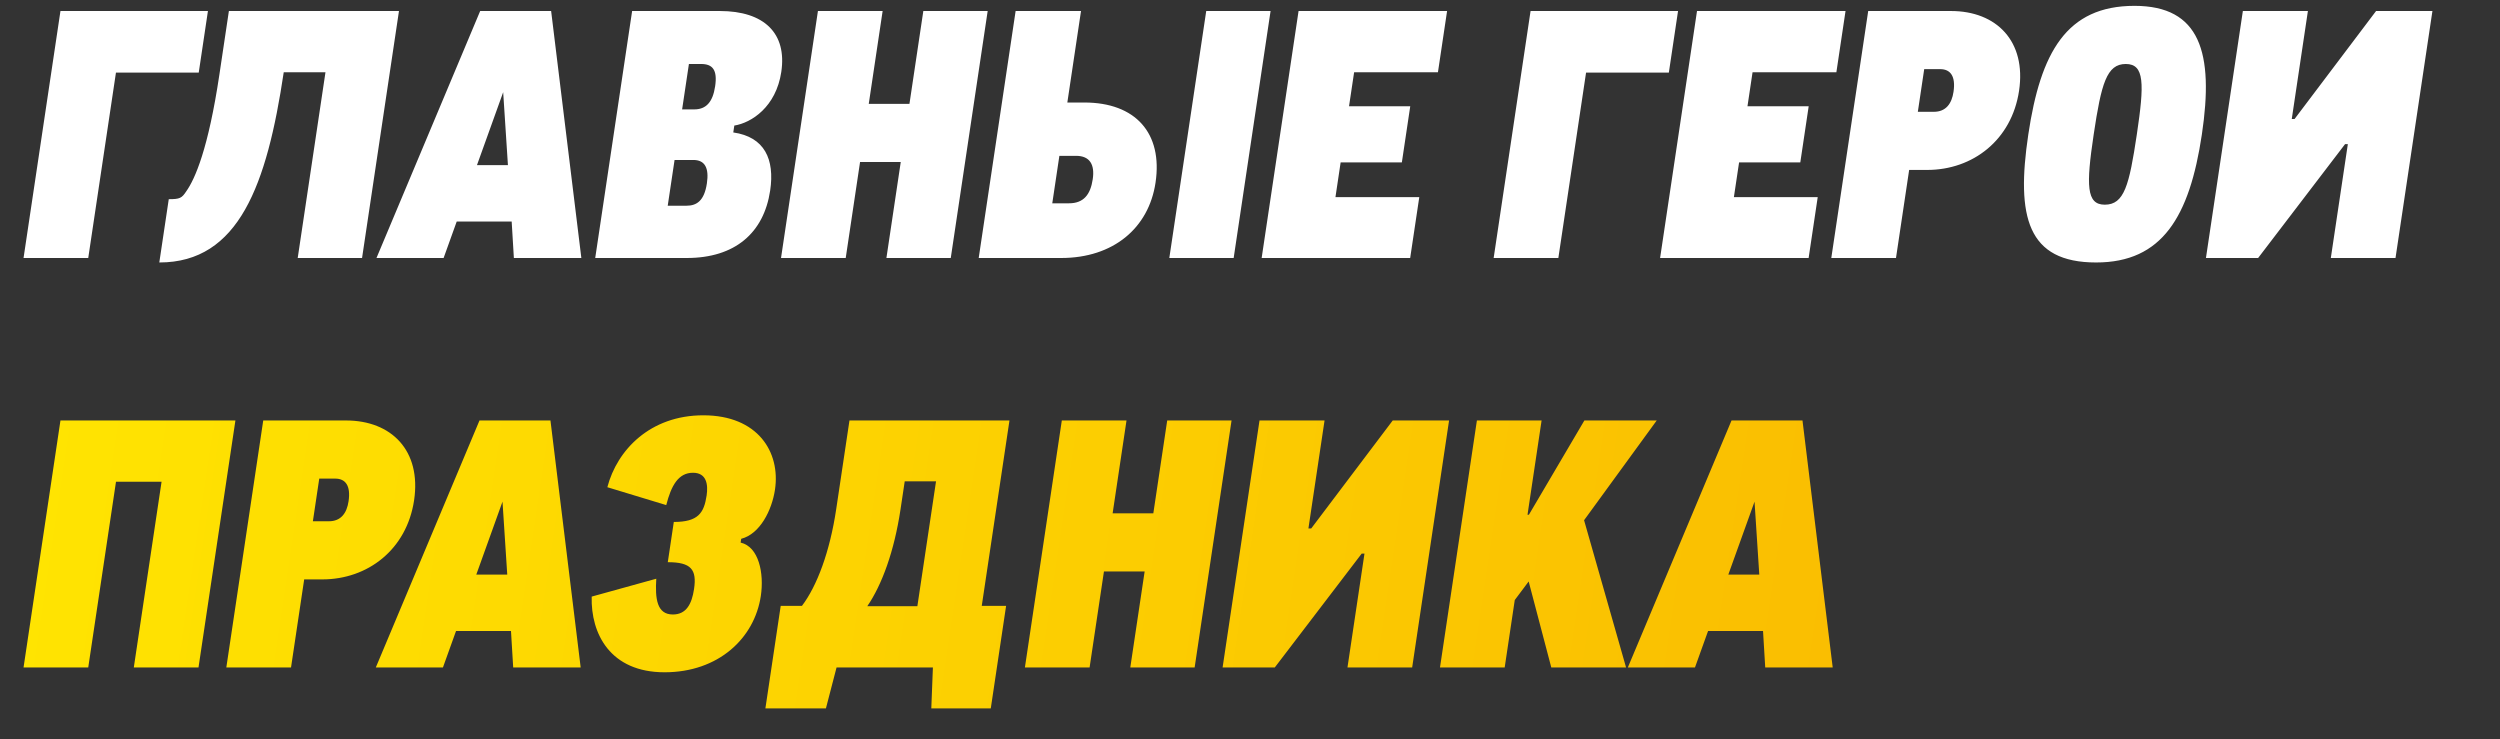
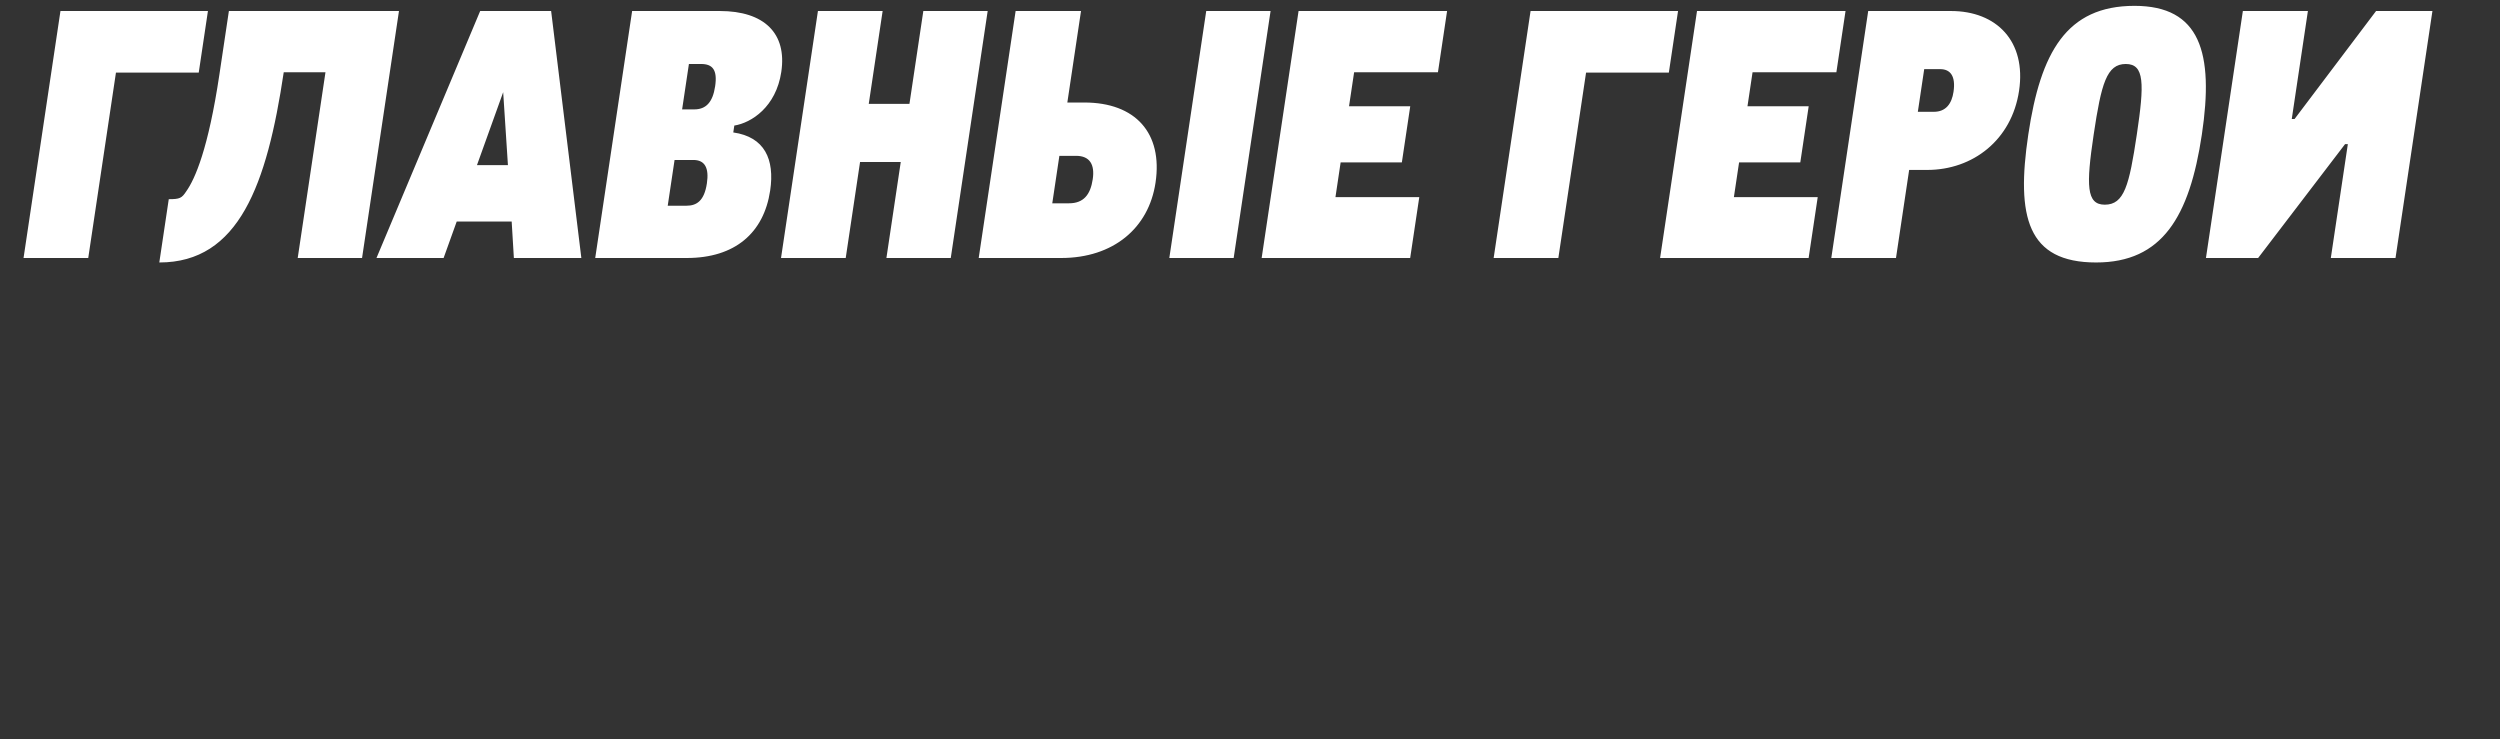
<svg xmlns="http://www.w3.org/2000/svg" width="230" height="68" viewBox="0 0 230 68" fill="none">
  <rect x="0" y="0" width="230" height="68" fill="#333333" stroke="none" />
  <path d="M2.166 23.736L5.562 1.013L19.13 1.013L18.284 6.678H10.668L8.118 23.736H2.166ZM20.183 6.868L21.058 1.013L36.706 1.013L33.309 23.736H27.389L29.944 6.646H26.104C24.557 16.995 21.984 24.148 14.656 24.148L15.526 18.325C16.55 18.325 16.724 18.23 17.139 17.597C17.949 16.457 19.166 13.672 20.183 6.868ZM46.292 8.482L43.881 15.191H46.729L46.292 8.482ZM53.484 23.736H47.276L47.074 20.382H42.017L40.812 23.736H34.636L44.176 1.013L50.704 1.013L53.484 23.736ZM62.06 14.717L61.431 18.926H63.159C64.087 18.926 64.793 18.483 65.034 16.869C65.247 15.444 64.844 14.717 63.788 14.717H62.06ZM63.38 5.887L62.755 10.064H63.875C64.931 10.064 65.57 9.431 65.792 7.944C66.019 6.425 65.556 5.887 64.5 5.887H63.38ZM63.176 23.736H54.76L58.156 1.013L66.22 1.013C70.316 1.013 72.409 3.07 71.879 6.615C71.396 9.843 69.131 11.299 67.557 11.552L67.462 12.185C70.345 12.596 71.285 14.653 70.855 17.533C70.273 21.426 67.624 23.736 63.176 23.736ZM71.854 23.736L75.25 1.013L81.202 1.013L79.925 9.558H83.669L84.946 1.013L90.866 1.013L87.47 23.736H81.55L82.869 14.906H79.125L77.806 23.736H71.854ZM97.462 14.337L96.809 18.704H98.345C99.689 18.704 100.319 17.913 100.532 16.489C100.731 15.16 100.278 14.337 98.998 14.337L97.462 14.337ZM97.625 23.736H90.041L93.437 1.013L99.453 1.013L98.195 9.431L99.763 9.431C104.467 9.431 106.99 12.248 106.309 16.805C105.685 20.983 102.425 23.736 97.625 23.736ZM113.497 23.736H107.577L110.973 1.013L116.893 1.013L113.497 23.736ZM116.072 23.736L119.468 1.013L133.132 1.013L132.291 6.646H124.579L124.11 9.779H129.742L128.971 14.938H123.339L122.862 18.135H130.574L129.736 23.736H116.072ZM137.416 23.736L140.812 1.013L154.38 1.013L153.534 6.678L145.918 6.678L143.368 23.736H137.416ZM152.729 23.736L156.125 1.013L169.789 1.013L168.947 6.646H161.235L160.767 9.779L166.399 9.779L165.628 14.938L159.996 14.938L159.518 18.135H167.23L166.393 23.736H152.729ZM177.027 6.361L176.441 10.286H177.913C179.033 10.286 179.562 9.526 179.723 8.45C179.941 6.994 179.427 6.361 178.499 6.361H177.027ZM174.431 23.736H168.479L171.875 1.013L179.491 1.013C183.683 1.013 186.435 3.798 185.753 8.355C185.077 12.881 181.498 15.634 177.306 15.634H175.642L174.431 23.736ZM192.843 24.148C186.507 24.148 185.473 19.939 186.603 12.375C187.729 4.842 190.1 0.538 196.372 0.538C202.42 0.538 203.697 4.842 202.571 12.375C201.441 19.939 198.923 24.148 192.843 24.148ZM193.638 18.831C195.43 18.831 195.887 17.058 196.587 12.375C197.287 7.691 197.301 5.887 195.573 5.887C193.813 5.887 193.319 7.691 192.619 12.375C191.919 17.058 191.942 18.831 193.638 18.831ZM220.387 23.736H214.435L216.001 13.261H215.745L207.747 23.736H202.947L206.343 1.013L212.327 1.013L210.842 10.95H211.098L218.599 1.013H223.783L220.387 23.736Z" fill="white" />
-   <path d="M2.166 61.407L5.562 38.683H21.658L18.262 61.407H12.31L14.864 44.317H10.672L8.118 61.407H2.166ZM29.371 44.032L28.785 47.956H30.257C31.377 47.956 31.906 47.197 32.067 46.121C32.285 44.665 31.771 44.032 30.843 44.032H29.371ZM26.774 61.407H20.822L24.218 38.683H31.834C36.026 38.683 38.778 41.468 38.097 46.026C37.421 50.551 33.841 53.305 29.649 53.305H27.985L26.774 61.407ZM46.23 46.152L43.819 52.862H46.667L46.23 46.152ZM53.422 61.407H47.214L47.011 58.052H41.955L40.75 61.407H34.574L44.114 38.683H50.642L53.422 61.407ZM61.139 61.85C56.147 61.85 54.341 58.305 54.436 54.887L60.378 53.242C60.263 55.077 60.43 56.533 61.902 56.533C63.15 56.533 63.648 55.552 63.852 54.191C64.121 52.387 63.581 51.722 61.437 51.722L61.99 48.02C64.23 48.02 64.769 47.197 65.01 45.583C65.162 44.57 65.002 43.494 63.755 43.494C62.41 43.494 61.755 44.665 61.294 46.469L55.876 44.823C56.771 41.405 59.808 38.208 64.704 38.208C69.728 38.208 71.814 41.595 71.299 45.044C71.015 46.943 69.921 49.127 68.19 49.57L68.138 49.918C69.81 50.298 70.309 52.735 69.997 54.824C69.415 58.717 66.099 61.85 61.139 61.85ZM79.789 55.773H84.397L86.114 44.285H83.234L82.85 46.849C82.273 50.71 81.138 53.811 79.789 55.773ZM92.871 38.683L90.321 55.742H92.561L91.152 65.173H85.68L85.827 61.407H76.963L75.984 65.173H70.416L71.825 55.742H73.777C75.172 53.906 76.349 50.741 76.93 46.849L78.151 38.683H92.871ZM94.291 61.407L97.687 38.683H103.639L102.362 47.228H106.106L107.383 38.683H113.303L109.907 61.407H103.987L105.307 52.577H101.563L100.243 61.407H94.291ZM129.919 61.407H123.967L125.532 50.931H125.276L117.279 61.407H112.479L115.875 38.683H121.859L120.374 48.621H120.63L128.131 38.683H133.315L129.919 61.407ZM132.479 61.407L135.875 38.683L141.827 38.683L140.531 47.355H140.659L145.763 38.683H152.419L145.735 47.861L149.599 61.407H142.719L140.637 53.495L139.358 55.204L138.431 61.407H132.479ZM161.417 46.152L159.006 52.862H161.854L161.417 46.152ZM168.609 61.407H162.401L162.199 58.052H157.143L155.937 61.407H149.761L159.301 38.683H165.829L168.609 61.407Z" fill="url(#paint0_linear_3207_3104)" />
  <defs>
    <linearGradient id="paint0_linear_3207_3104" x1="2.216" y1="52.506" x2="222.301" y2="85.397" gradientUnits="userSpaceOnUse">
      <stop stop-color="#FFE401" />
      <stop offset="1" stop-color="#F8B101" />
    </linearGradient>
  </defs>
</svg>